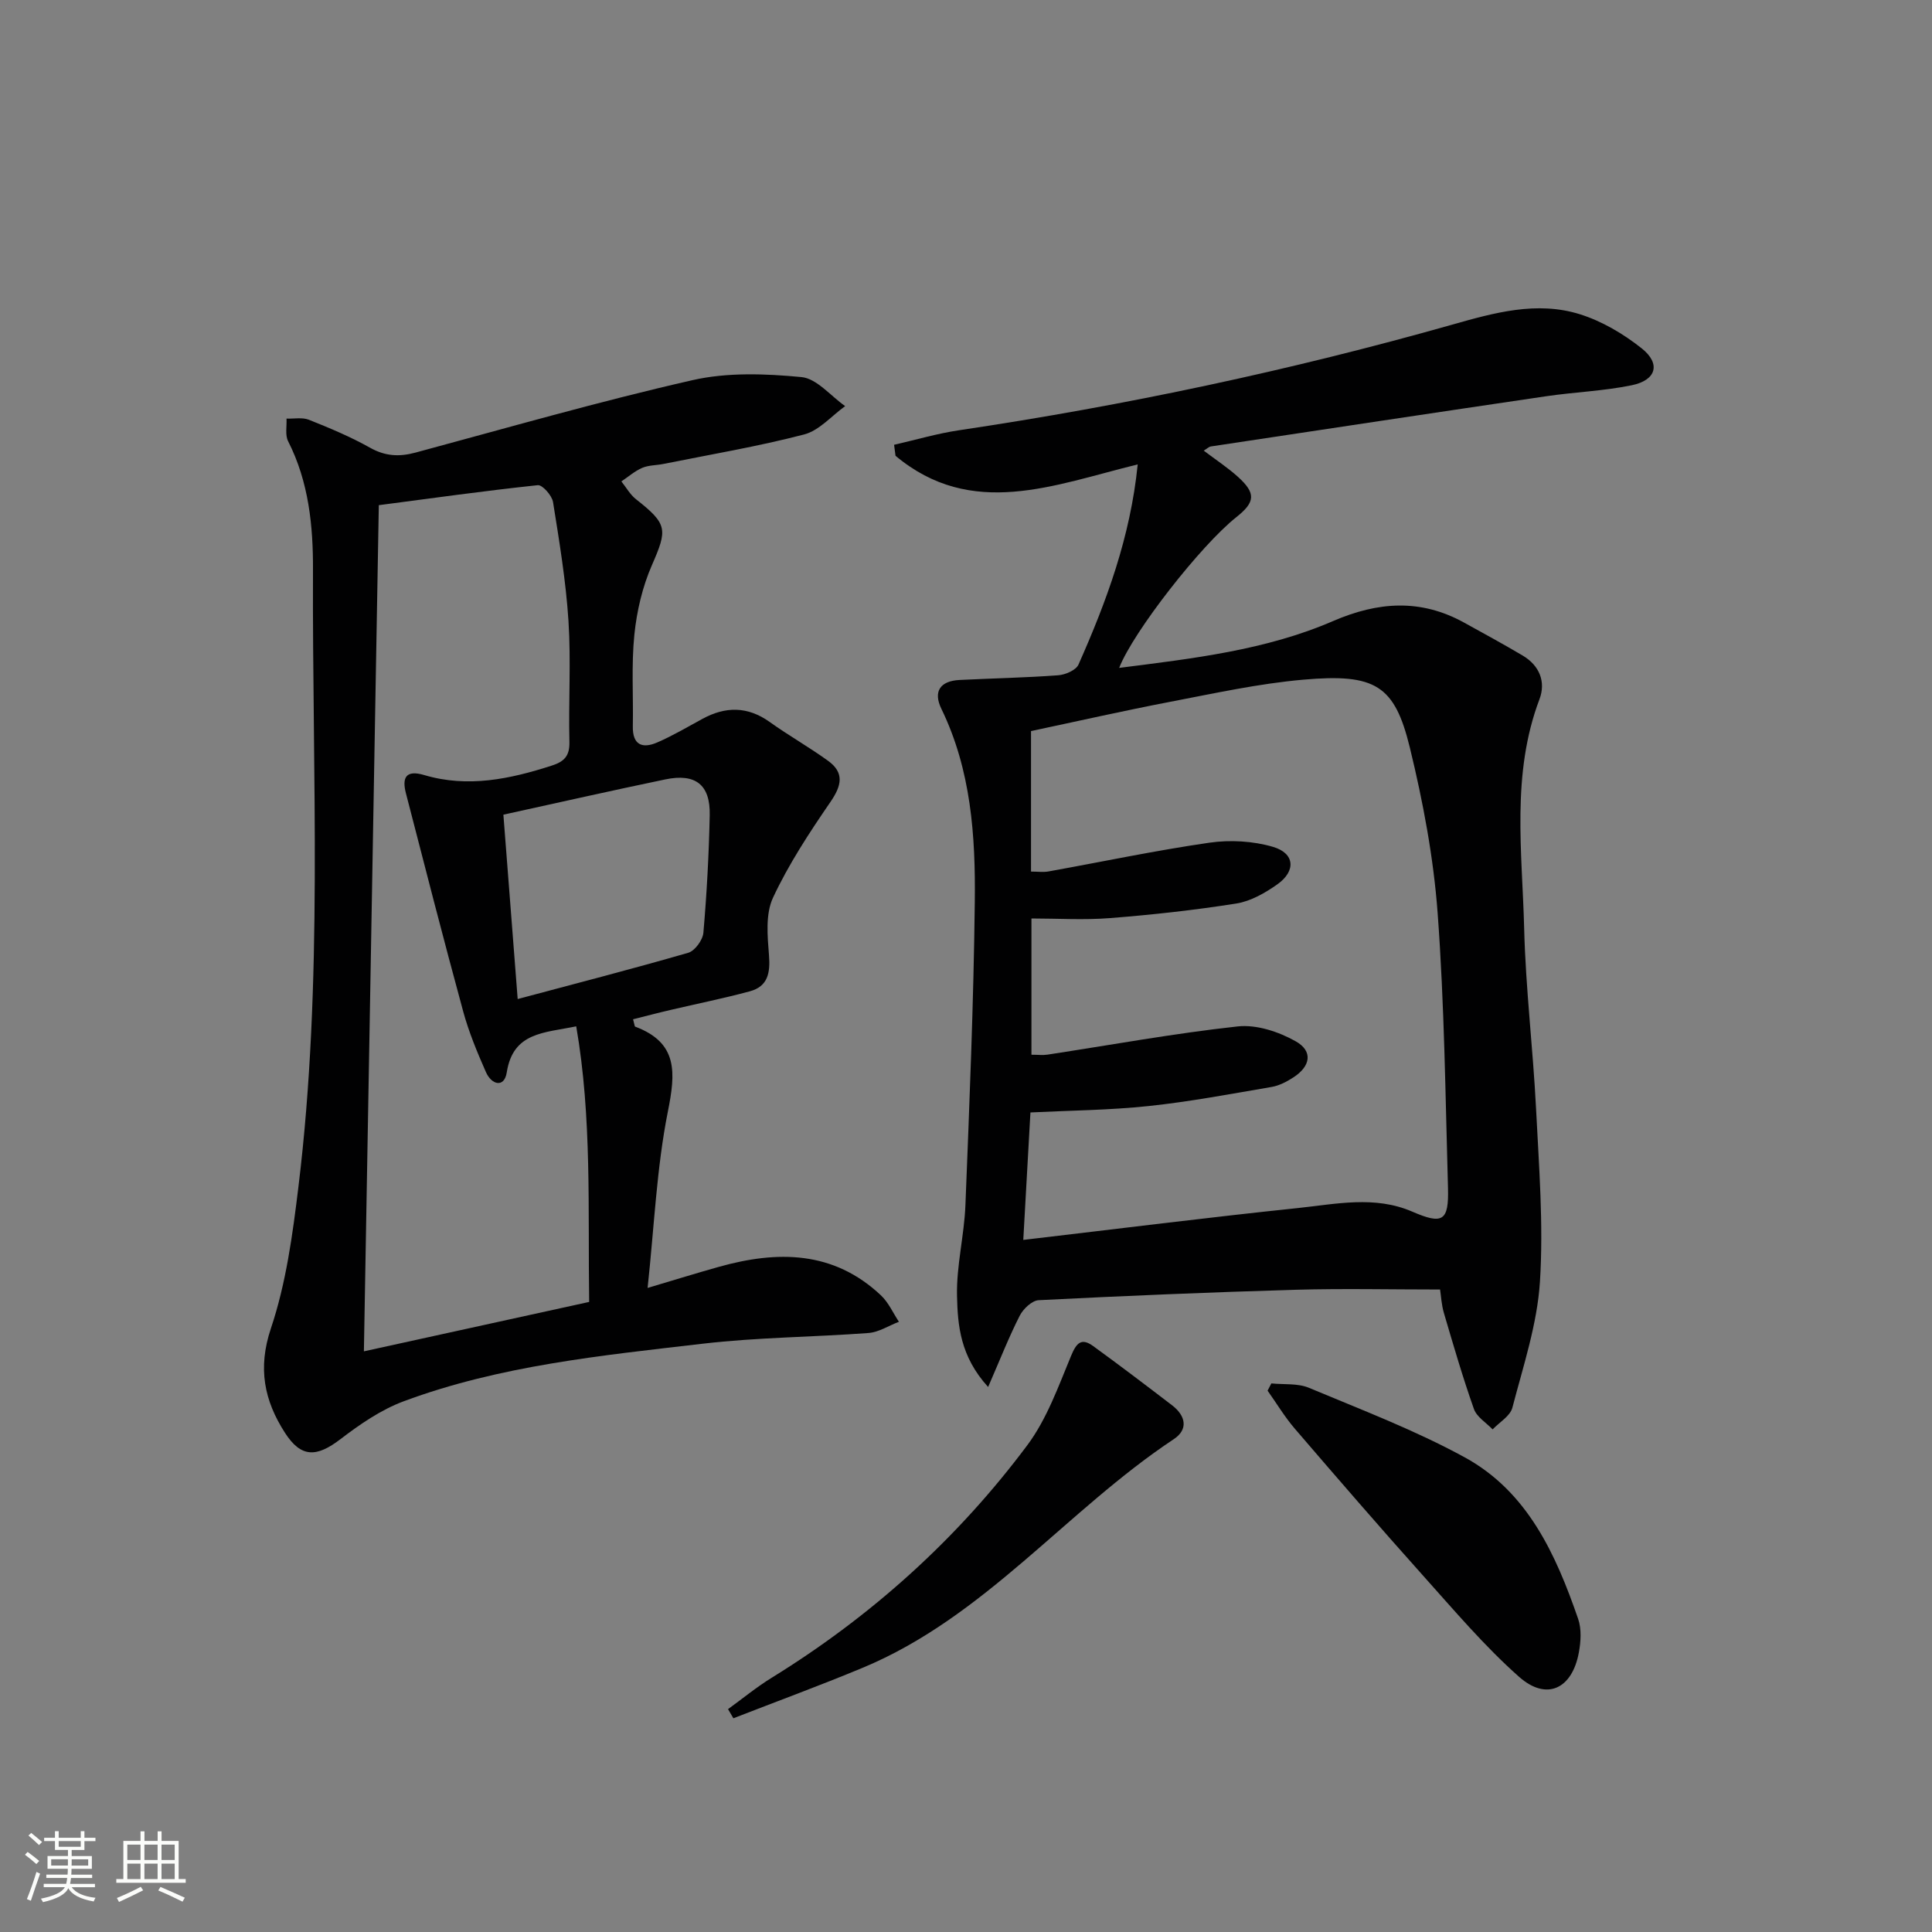
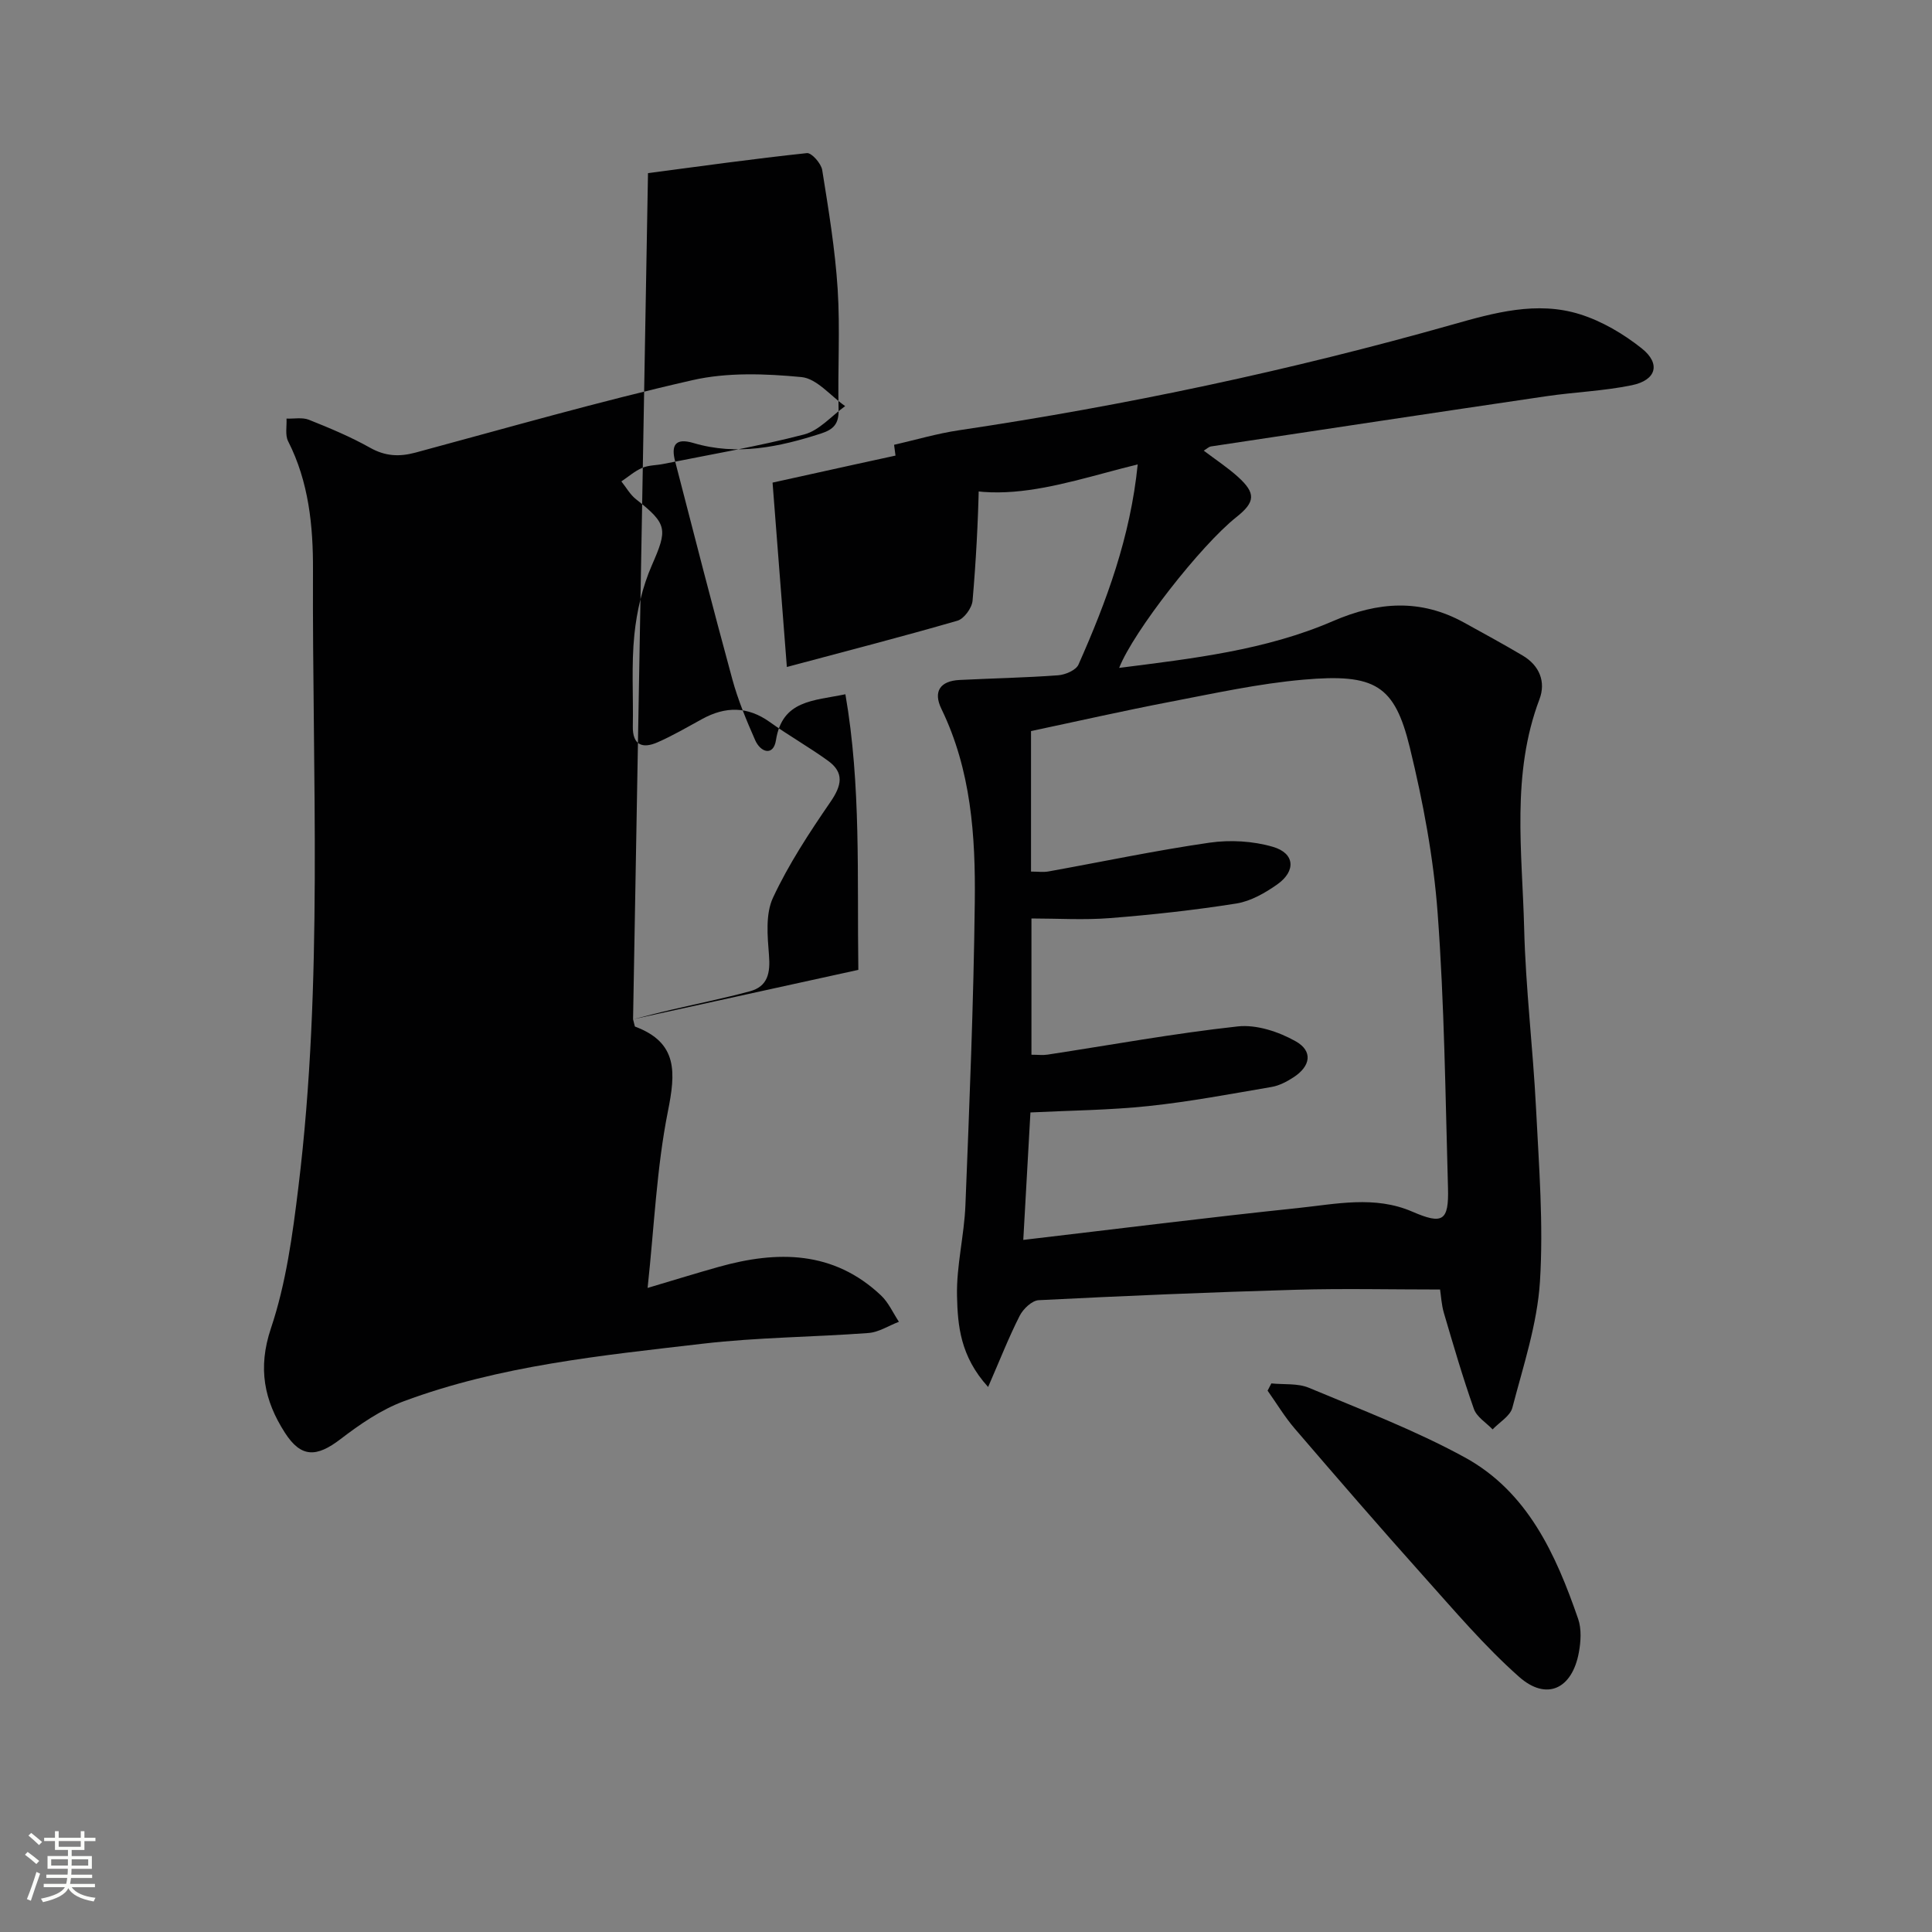
<svg xmlns="http://www.w3.org/2000/svg" enable-background="new 0 0 400 400" viewBox="0 0 400 400">
  <rect x="0" y="0" width="400" height="400" fill="#808080" stroke="none" />
  <path d="m5.17 384 .55-.58c.85.61 1.65 1.24 2.4 1.87l-.59.64c-.83-.73-1.62-1.38-2.36-1.93m1.22 9.53-.82-.34c.71-1.76 1.37-3.64 1.98-5.63.24.13.5.25.76.36-.6 1.67-1.24 3.54-1.92 5.61m-.5-13.5.57-.54c.56.44 1.31 1.06 2.26 1.87l-.64.64c-.68-.66-1.41-1.32-2.19-1.97m3.25.46h2.24v-1.36h.77v1.36h4.57v-1.36h.76v1.36h2.28v.69h-2.28v1.84h-2.64v1.26h4.18v2.64h-4.21c0 .45-.02.86-.05 1.21h4.32v.69h-4.38c-.04.34-.1.75-.19 1.22h5.15v.69h-4.82c.87 1.19 2.51 1.92 4.93 2.19-.17.31-.3.57-.37.76-2.77-.49-4.52-1.41-5.26-2.76-.56 1.26-2.3 2.23-5.24 2.9-.12-.24-.26-.48-.43-.72 2.73-.55 4.38-1.34 4.96-2.38h-4.38v-.69h4.65c.1-.38.17-.79.21-1.22h-4.32v-.69h4.4c.03-.34.05-.75.05-1.21h-4.2v-2.64h4.23v-1.26h-2.69v-1.84h-2.24zm1.46 4.46v1.29h3.45c.01-.4.02-.57.01-.53v-.32-.45h-3.46zm1.55-2.59h4.57v-1.19h-4.57zm6.11 2.59h-3.42v.77c-.01.19-.01.37-.02.53h3.44z" fill="#fbfcfa" />
-   <path d="m32.63 379.16h.82v1.98h3.54v7.89h1.46v.78h-14.37v-.78h1.46v-7.89h3.55v-1.98h.82v1.98h2.73v-1.98zm-3.49 11.48.5.73c-1.61.82-3.28 1.63-5 2.41-.13-.27-.28-.55-.44-.82 1.75-.72 3.4-1.49 4.94-2.32m-2.78-5.55h2.73v-3.18h-2.73zm0 3.95h2.73v-3.2h-2.73zm3.54-3.95h2.73v-3.18h-2.73zm0 3.95h2.73v-3.2h-2.73zm7.89 4.68c-1.84-.92-3.51-1.7-5.02-2.32l.45-.73c1.89.8 3.57 1.55 5.04 2.23zm-1.62-11.81h-2.73v3.18h2.73zm-2.73 7.13h2.73v-3.2h-2.73z" fill="#fbfcfa" />
  <g fill="#010102">
    <path d="m235.55 96.15c-17.38 4.26-34.36 11.4-50.14-1.78-.1-.76-.2-1.52-.3-2.28 4.48-1.02 8.92-2.34 13.45-3.01 34.5-5.14 68.55-12.37 102.12-21.87 8.64-2.45 17.5-4.94 26.41-2.15 4.58 1.43 9.02 4.06 12.8 7.06 4.01 3.18 3.04 6.6-2.05 7.64-5.82 1.2-11.84 1.41-17.74 2.28-23.14 3.41-46.26 6.9-69.38 10.39-.45.07-.85.48-1.5.87 2.45 1.86 4.93 3.48 7.09 5.43 3.75 3.39 3.59 5.23-.34 8.34-7.31 5.79-21.32 23.68-24.26 31.21 15.21-1.94 30.28-3.64 44.25-9.68 9.36-4.05 18.16-4.66 27.16.3 4.07 2.25 8.16 4.47 12.16 6.84 3.46 2.06 4.81 5.44 3.45 9.03-5.87 15.52-3.57 31.57-3.17 47.43.31 12.44 1.83 24.84 2.46 37.28.6 11.95 1.56 23.98.81 35.87-.56 8.79-3.46 17.47-5.71 26.1-.45 1.73-2.68 3.01-4.09 4.49-1.33-1.39-3.28-2.56-3.87-4.22-2.31-6.53-4.25-13.2-6.21-19.86-.51-1.71-.59-3.55-.8-4.88-10.22 0-20.01-.23-29.77.05-17.78.51-35.56 1.26-53.33 2.16-1.39.07-3.21 1.8-3.93 3.22-2.26 4.44-4.08 9.11-6.54 14.75-5.79-6.36-6.3-12.77-6.44-18.84-.14-6.25 1.49-12.51 1.74-18.8.83-20.93 1.7-41.88 1.94-62.82.16-13.64-.76-27.27-6.91-39.93-1.76-3.62-.25-5.79 3.76-5.99 6.8-.34 13.62-.47 20.41-.97 1.49-.11 3.7-1.06 4.21-2.22 5.78-13.03 10.74-26.36 12.26-41.44zm-23.69 160.56c19.61-2.3 38.23-4.65 56.89-6.6 7.85-.82 15.85-2.62 23.63.74 6.3 2.73 7.61 2 7.41-4.95-.54-18.95-.74-37.94-2.14-56.83-.85-11.52-3.02-23.05-5.76-34.3-3.15-12.9-7.12-15.37-22.06-14.05-9.23.81-18.36 2.82-27.49 4.57-9.7 1.86-19.34 4.05-28.88 6.07v29.09c1.4 0 2.56.17 3.64-.03 11.1-2 22.15-4.34 33.3-5.95 4.29-.62 9.04-.35 13.18.87 4.51 1.33 4.77 5 .87 7.76-2.52 1.78-5.49 3.48-8.46 3.96-8.66 1.37-17.39 2.33-26.14 3.02-5.41.43-10.88.08-16.3.08v28.21c1.37 0 2.37.13 3.33-.02 13.12-2 26.19-4.4 39.37-5.84 3.89-.43 8.5 1.1 12.01 3.08 3.62 2.04 3.09 5.16-.46 7.46-1.37.89-2.94 1.72-4.52 1.99-8.49 1.45-16.97 3.06-25.53 3.96-8.03.85-16.15.91-24.41 1.32-.48 8.76-.96 17.16-1.48 26.39z" />
-     <path d="m131.07 211.03c.33 1.23.33 1.49.42 1.52 8.94 3.34 8.39 9.56 6.78 17.61-2.32 11.65-2.81 23.67-4.19 36.49 5.7-1.69 10.2-3.09 14.74-4.36 12.13-3.4 23.73-3.38 33.58 5.91 1.56 1.47 2.49 3.62 3.71 5.46-2.1.8-4.15 2.16-6.29 2.32-11.43.86-22.95.89-34.33 2.22-20.91 2.44-41.98 4.51-61.91 11.92-4.7 1.75-9.07 4.76-13.09 7.84-4.95 3.79-8.15 3.88-11.49-1.31-4.29-6.67-5.68-13.36-2.91-21.63 3.14-9.34 4.49-19.4 5.69-29.25 5.19-42.47 2.84-85.14 3.02-127.74.04-9.11-.86-18.25-5.15-26.68-.65-1.28-.25-3.1-.33-4.68 1.56.05 3.28-.3 4.64.24 4.31 1.72 8.62 3.52 12.66 5.79 3.15 1.77 6.05 1.91 9.42 1 19.07-5.14 38.07-10.61 57.32-14.99 7.23-1.65 15.11-1.35 22.57-.64 3.18.3 6.04 3.91 9.05 6.01-2.81 2.02-5.36 5.05-8.49 5.87-9.61 2.5-19.43 4.15-29.17 6.11-1.46.29-3.04.24-4.37.81-1.55.67-2.87 1.85-4.3 2.8 1 1.25 1.81 2.74 3.04 3.7 6.55 5.15 6.52 6.23 3.28 13.64-1.96 4.48-3.13 9.5-3.63 14.38-.64 6.27-.2 12.65-.32 18.97-.08 3.94 2.02 4.68 5.09 3.34 3.19-1.39 6.21-3.17 9.27-4.84 4.82-2.64 9.4-2.66 14.01.64 3.91 2.8 8.13 5.18 12.03 8 3.44 2.48 2.84 5.14.53 8.51-4.37 6.36-8.66 12.89-11.91 19.85-1.58 3.39-1.14 7.95-.83 11.91.29 3.65-.22 6.46-3.97 7.47-5.42 1.47-10.95 2.57-16.42 3.86-2.52.58-5.03 1.25-7.75 1.93zm-55.73 68.75c15.73-3.45 31.05-6.81 46.64-10.23-.28-19.27.6-38.13-2.68-57.06-6.66 1.38-13.07 1.19-14.38 9.53-.52 3.31-3.17 2.57-4.32-.07-1.8-4.09-3.54-8.27-4.71-12.57-4.09-15.01-7.96-30.08-11.85-45.15-.83-3.21-.04-4.9 3.8-3.76 9.02 2.68 17.73.83 26.4-1.96 2.61-.84 3.72-2.02 3.65-4.91-.2-8.33.34-16.69-.19-24.99-.53-8.26-1.89-16.47-3.2-24.66-.22-1.36-2.2-3.6-3.16-3.5-11.02 1.17-22 2.71-32.91 4.14-1.03 58.44-2.06 116.5-3.09 175.19zm28.88-111.11c1 12.89 1.97 25.41 2.96 38.17 12.05-3.22 23.74-6.23 35.32-9.58 1.37-.4 3-2.64 3.13-4.15.7-8.09 1.14-16.22 1.31-24.34.14-6.31-2.95-8.71-9.21-7.4-11.01 2.29-21.98 4.77-33.51 7.3z" />
+     <path d="m131.07 211.03c.33 1.23.33 1.49.42 1.52 8.94 3.34 8.39 9.56 6.78 17.61-2.32 11.65-2.81 23.67-4.19 36.49 5.7-1.69 10.2-3.09 14.74-4.36 12.13-3.4 23.73-3.38 33.58 5.91 1.56 1.47 2.49 3.62 3.71 5.46-2.1.8-4.15 2.16-6.29 2.32-11.43.86-22.95.89-34.33 2.22-20.91 2.44-41.98 4.51-61.91 11.92-4.7 1.75-9.07 4.76-13.09 7.84-4.95 3.79-8.15 3.88-11.49-1.31-4.29-6.67-5.68-13.36-2.91-21.63 3.14-9.34 4.49-19.4 5.69-29.25 5.19-42.47 2.84-85.14 3.02-127.74.04-9.11-.86-18.25-5.15-26.68-.65-1.28-.25-3.1-.33-4.68 1.56.05 3.28-.3 4.64.24 4.31 1.72 8.62 3.52 12.66 5.79 3.15 1.77 6.05 1.91 9.42 1 19.07-5.14 38.07-10.61 57.32-14.99 7.23-1.65 15.11-1.35 22.57-.64 3.18.3 6.04 3.91 9.05 6.01-2.81 2.02-5.36 5.05-8.49 5.87-9.61 2.5-19.43 4.15-29.17 6.11-1.46.29-3.04.24-4.37.81-1.55.67-2.87 1.85-4.3 2.8 1 1.25 1.81 2.74 3.04 3.7 6.55 5.15 6.52 6.23 3.28 13.64-1.96 4.48-3.13 9.5-3.63 14.38-.64 6.27-.2 12.65-.32 18.97-.08 3.94 2.02 4.68 5.09 3.34 3.19-1.39 6.21-3.17 9.27-4.84 4.82-2.64 9.4-2.66 14.01.64 3.91 2.8 8.13 5.18 12.03 8 3.44 2.48 2.84 5.14.53 8.51-4.37 6.36-8.66 12.89-11.91 19.85-1.58 3.39-1.14 7.95-.83 11.91.29 3.65-.22 6.46-3.97 7.47-5.42 1.47-10.95 2.57-16.42 3.86-2.52.58-5.03 1.25-7.75 1.93zc15.73-3.45 31.05-6.81 46.64-10.23-.28-19.27.6-38.13-2.68-57.06-6.66 1.38-13.07 1.19-14.38 9.53-.52 3.31-3.17 2.57-4.32-.07-1.8-4.09-3.54-8.27-4.71-12.57-4.09-15.01-7.96-30.08-11.85-45.15-.83-3.21-.04-4.9 3.8-3.76 9.02 2.68 17.73.83 26.4-1.96 2.61-.84 3.72-2.02 3.65-4.91-.2-8.33.34-16.69-.19-24.99-.53-8.26-1.89-16.47-3.2-24.66-.22-1.36-2.2-3.6-3.16-3.5-11.02 1.17-22 2.71-32.91 4.14-1.03 58.44-2.06 116.5-3.09 175.19zm28.88-111.11c1 12.89 1.97 25.41 2.96 38.17 12.05-3.22 23.74-6.23 35.32-9.58 1.37-.4 3-2.64 3.13-4.15.7-8.09 1.14-16.22 1.31-24.34.14-6.31-2.95-8.71-9.21-7.4-11.01 2.29-21.98 4.77-33.51 7.3z" />
    <path d="m263.22 286.42c2.61.27 5.47-.06 7.78.91 10.86 4.55 21.94 8.76 32.24 14.39 13.03 7.12 18.88 20.08 23.5 33.46.72 2.09.56 4.68.15 6.92-1.38 7.58-6.68 10.11-12.37 5.08-7.17-6.35-13.43-13.76-19.85-20.92-8.99-10.04-17.8-20.23-26.58-30.45-2.1-2.44-3.78-5.25-5.65-7.89.26-.49.52-1 .78-1.5z" />
-     <path d="m150.73 353.86c3.02-2.19 5.92-4.58 9.09-6.53 20.63-12.74 38.38-28.72 52.86-48.1 4.05-5.42 6.44-12.17 9.08-18.53 1.13-2.72 2.15-3.76 4.57-2.01 5.51 4 10.94 8.13 16.35 12.27 2.8 2.15 3.4 4.97.34 7-22.25 14.77-39.14 36.84-64.47 47.36-8.83 3.67-17.8 6.96-26.71 10.43-.38-.62-.75-1.26-1.11-1.89z" />
  </g>
</svg>